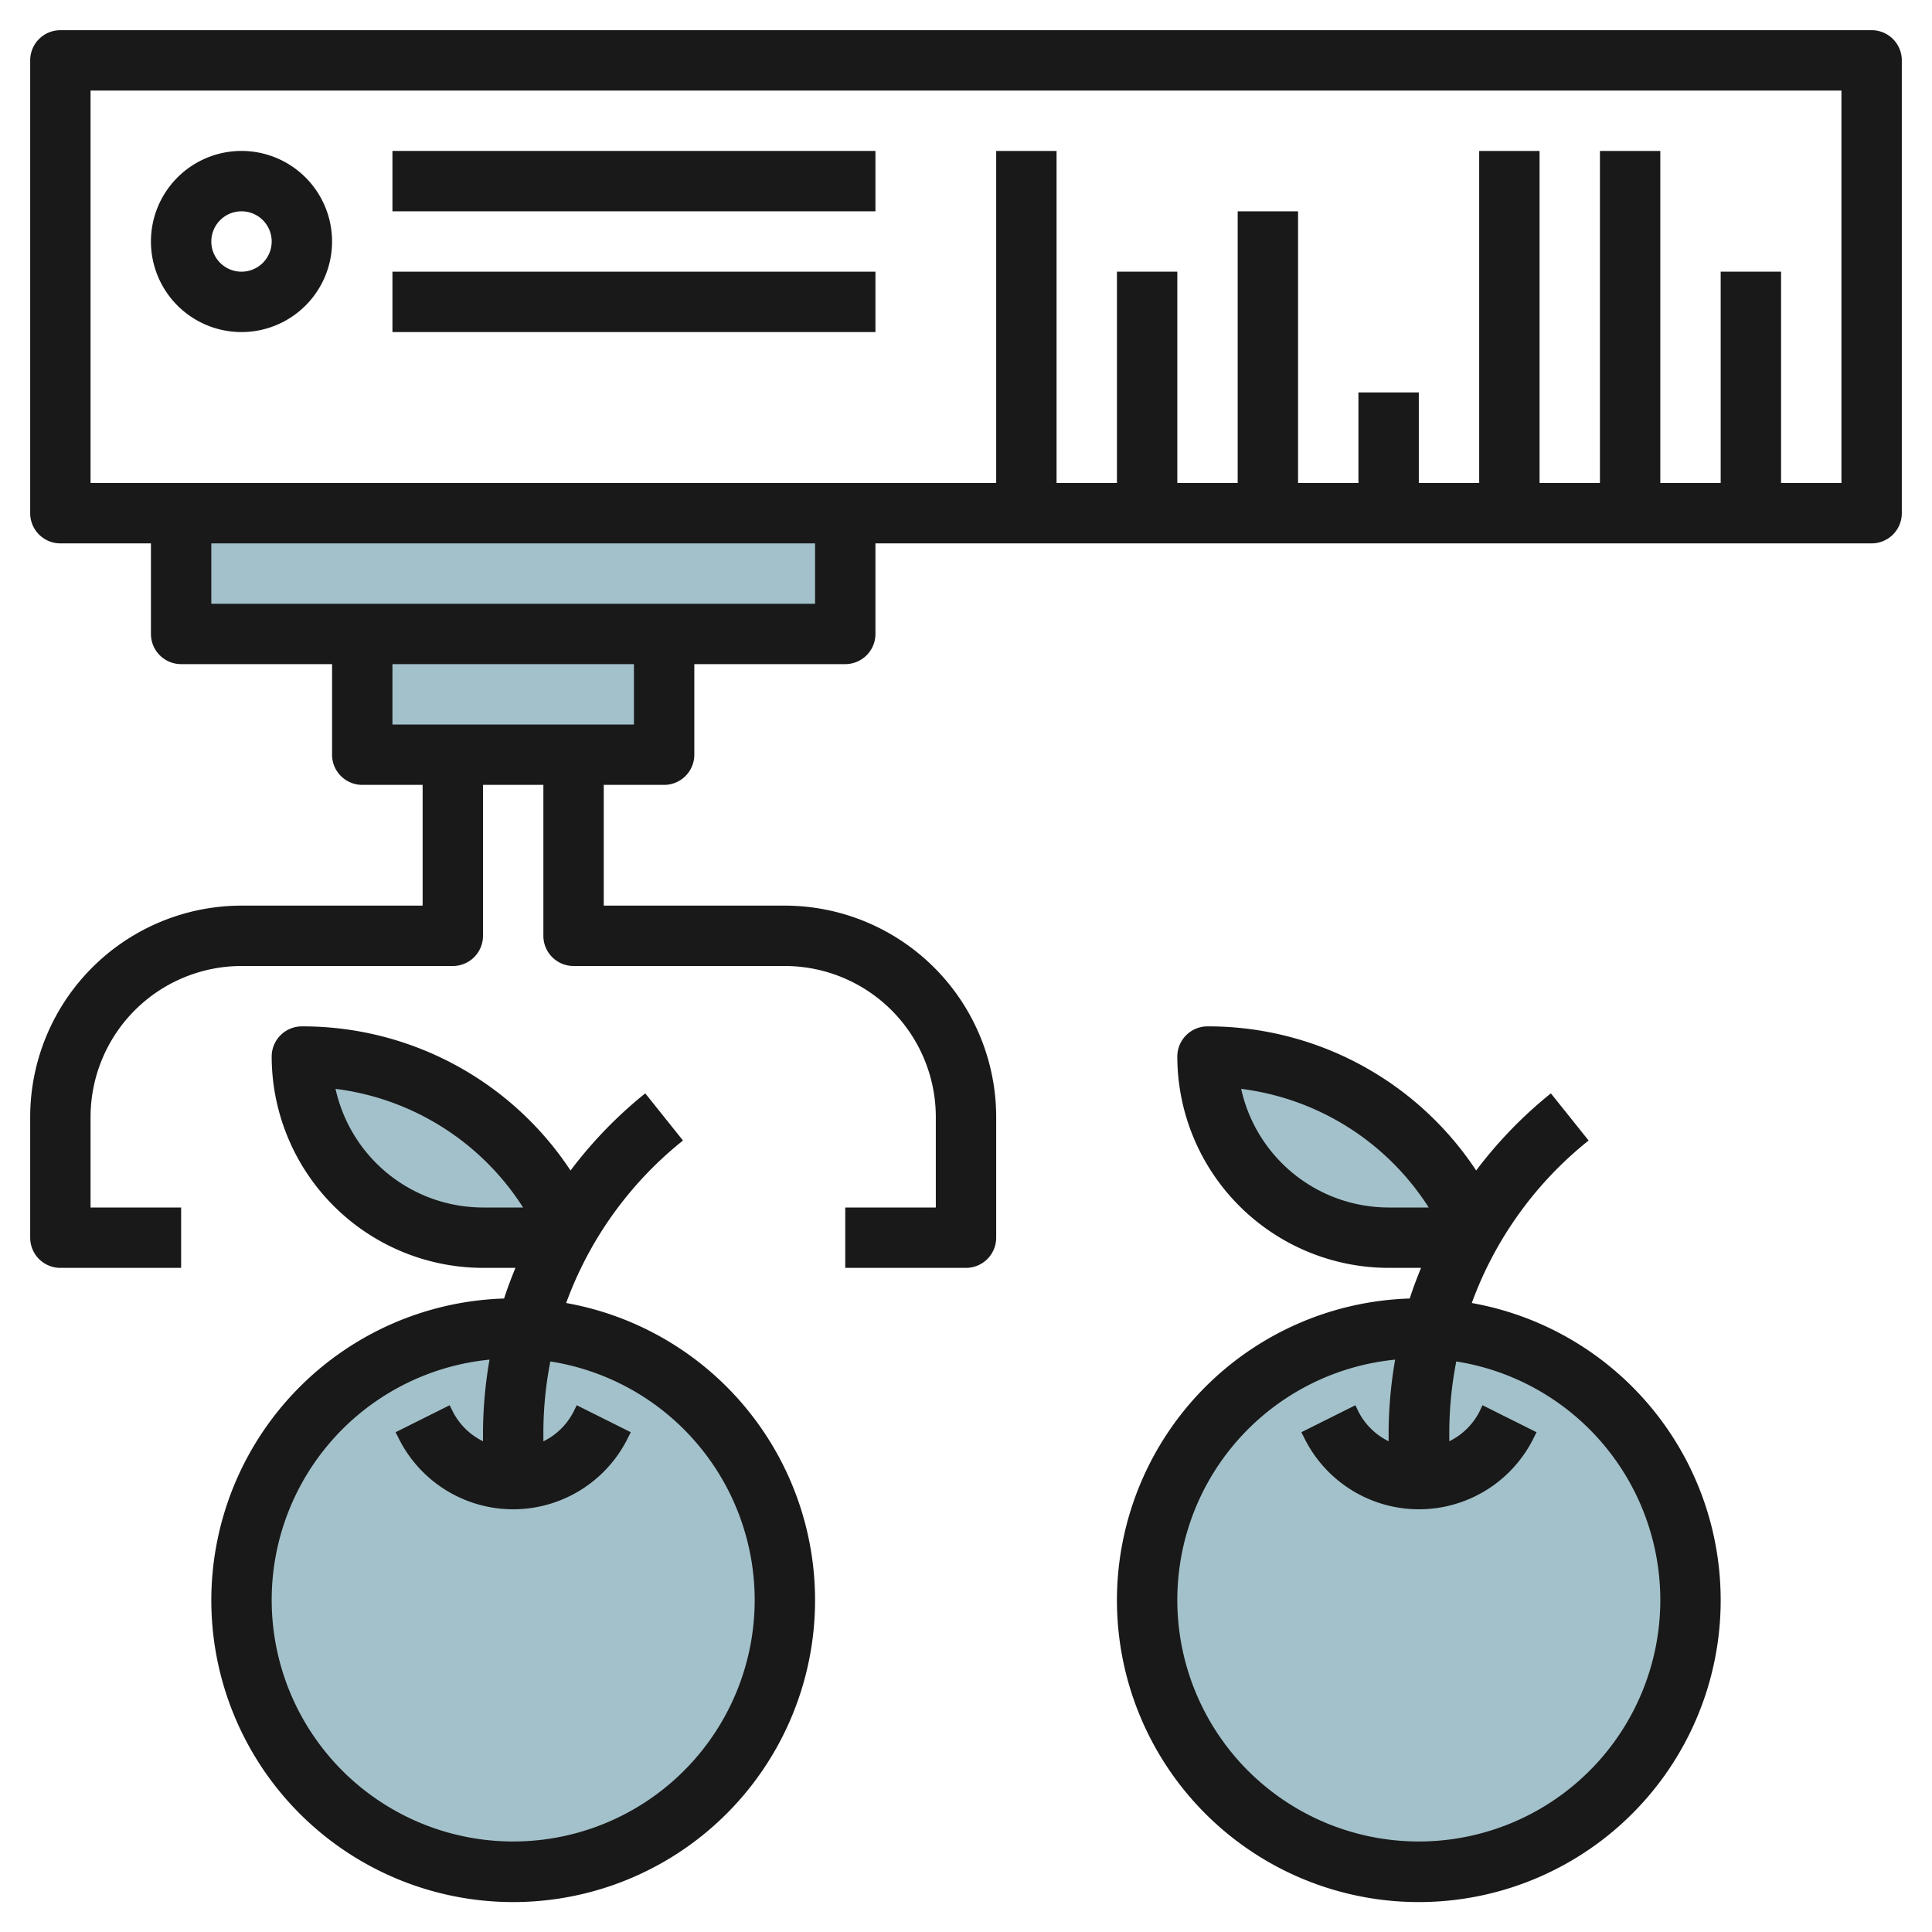
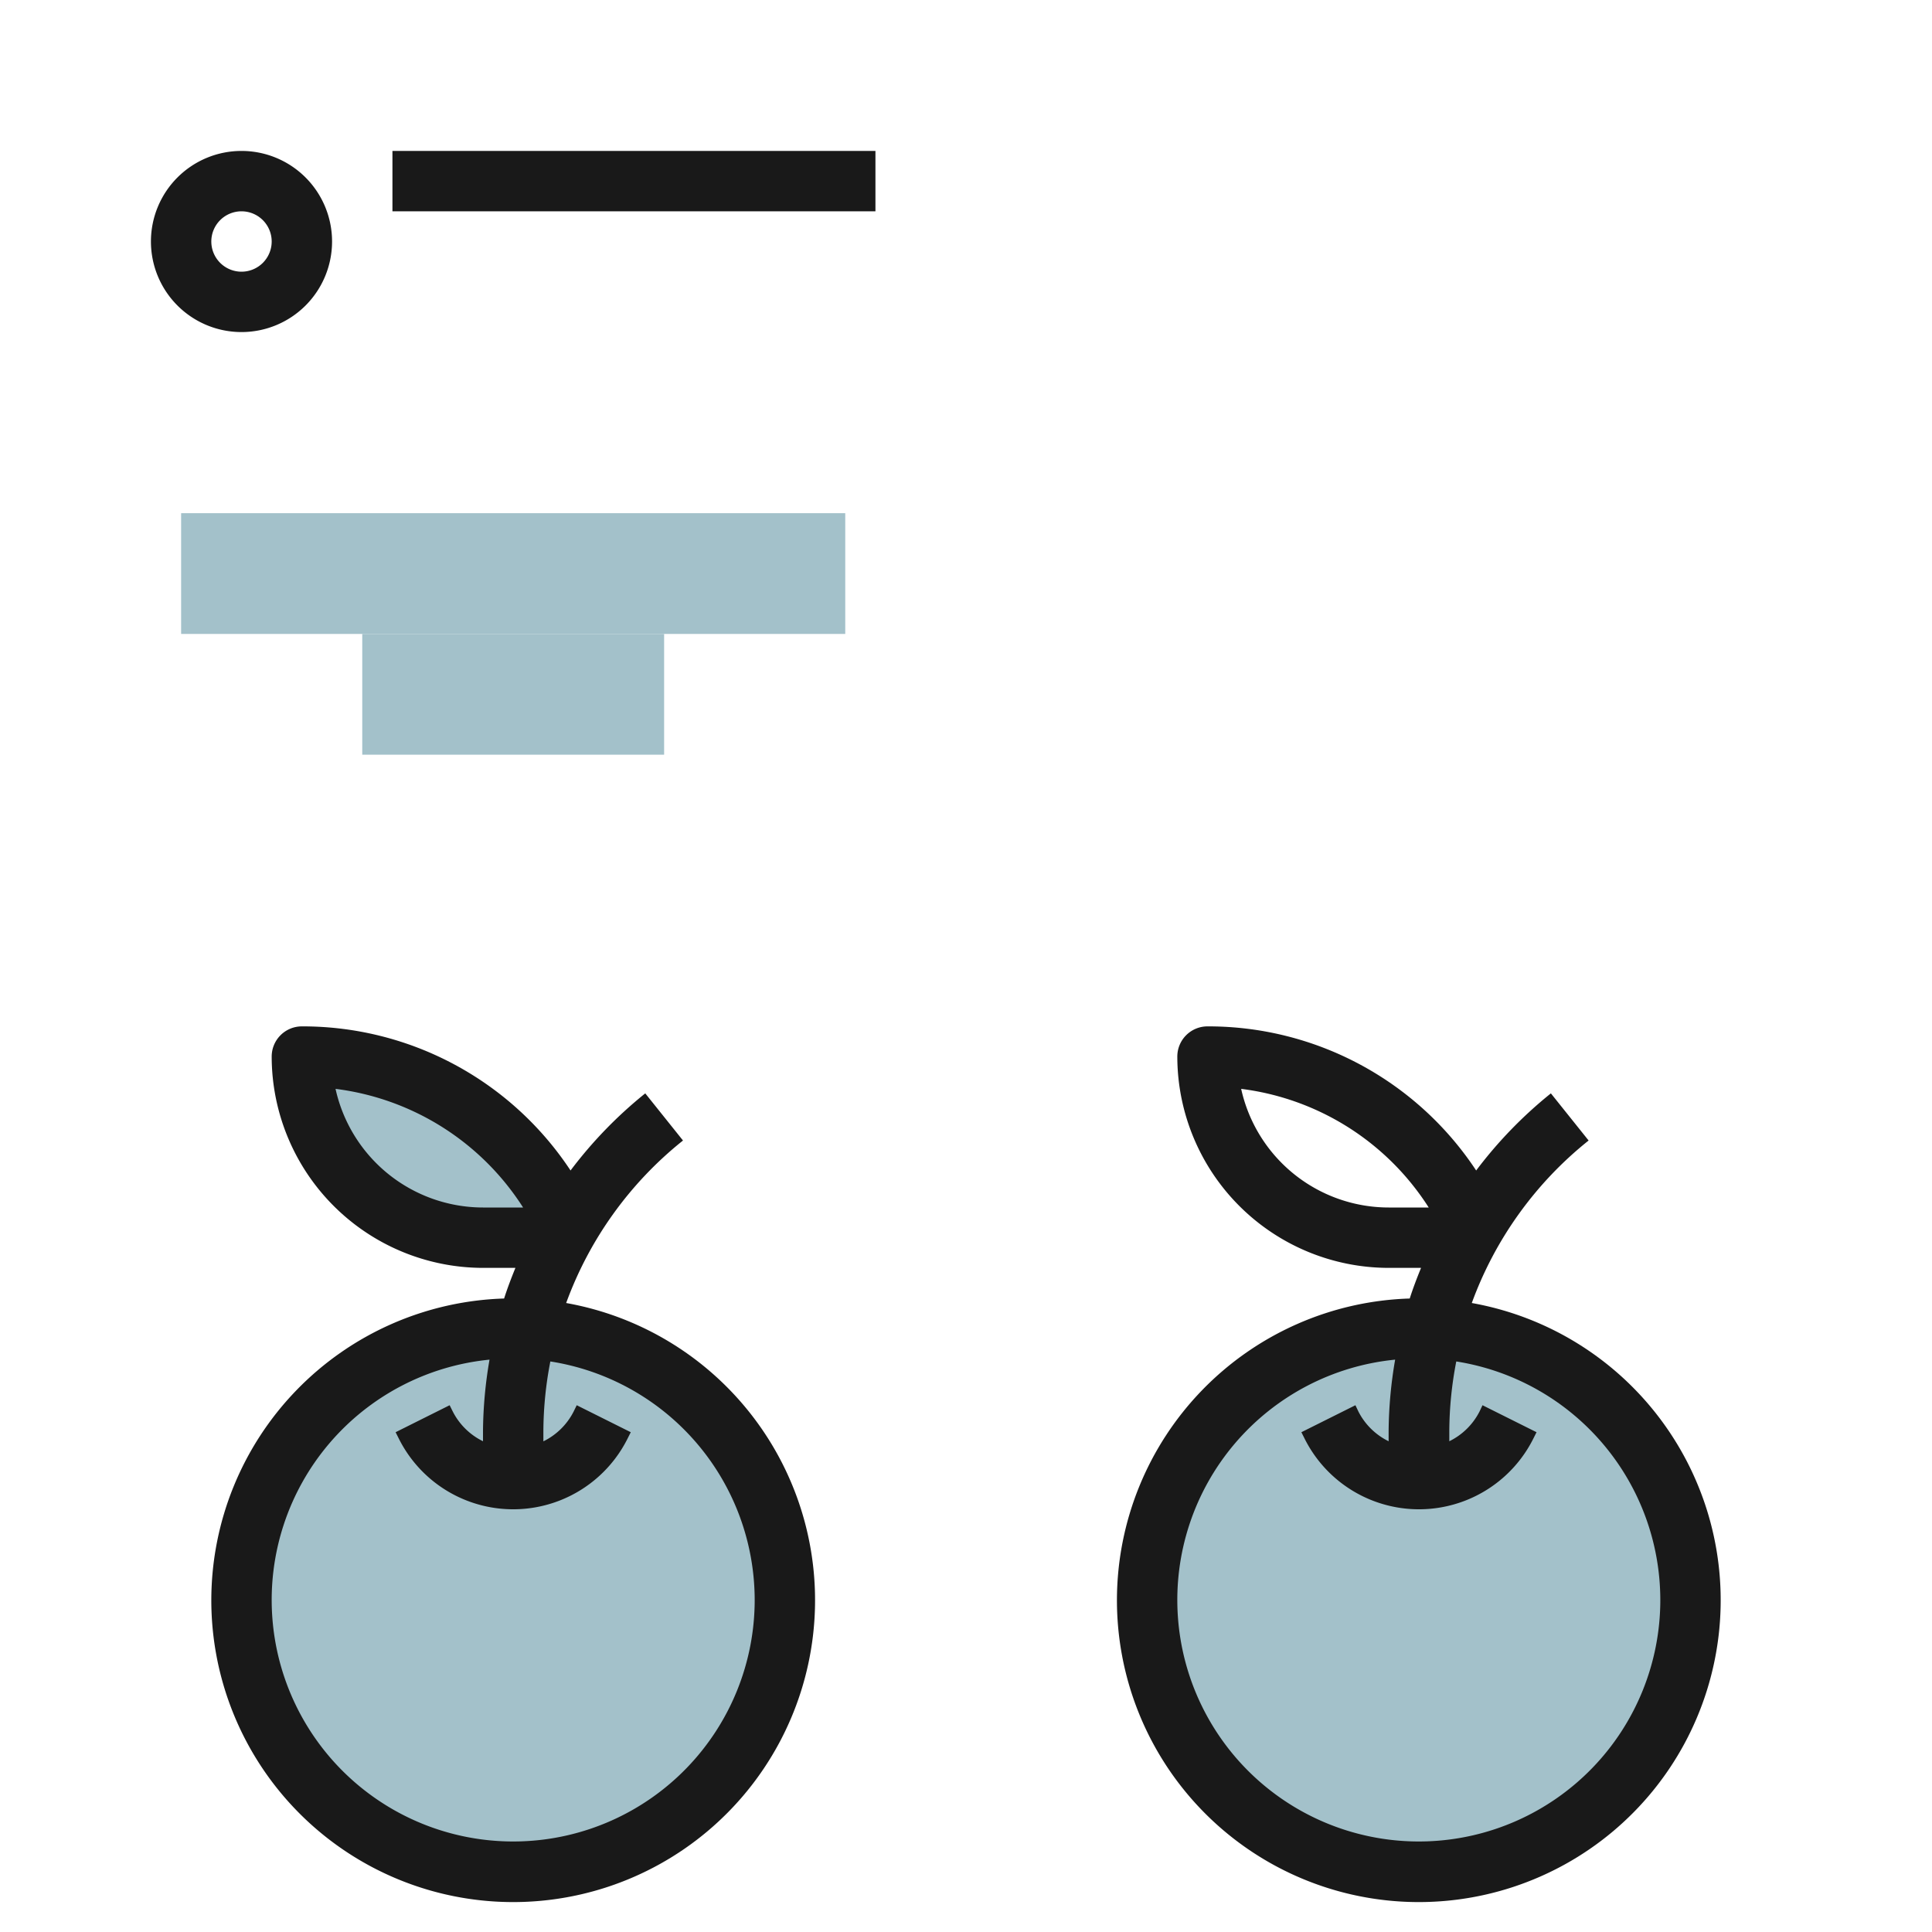
<svg xmlns="http://www.w3.org/2000/svg" id="Layer_3" height="512" viewBox="0 0 64 64" width="512" data-name="Layer 3">
  <g fill="#a3c1ca">
    <path d="m28 17v4h-22v-4" />
    <path d="m22 21v4h-10v-4" />
    <circle cx="17" cy="53" r="9" />
    <path d="m19 41h-3a6 6 0 0 1 -6-6 9.708 9.708 0 0 1 8.683 5.367z" />
    <circle cx="47" cy="53" r="9" />
-     <path d="m49 41h-3a6 6 0 0 1 -6-6 9.708 9.708 0 0 1 8.683 5.367z" />
  </g>
  <path d="m7 53a10 10 0 1 0 11.755-9.836 12.266 12.266 0 0 1 3.87-5.383l-1.25-1.562a14.35 14.35 0 0 0 -2.475 2.555 10.632 10.632 0 0 0 -8.9-4.774 1 1 0 0 0 -1 1 7.009 7.009 0 0 0 7 7h1.074c-.136.334-.265.671-.375 1.015a10.006 10.006 0 0 0 -9.699 9.985zm4.115-16.93a8.644 8.644 0 0 1 6.213 3.93h-1.328a5.009 5.009 0 0 1 -4.885-3.93zm13.885 16.93a8 8 0 1 1 -8.784-7.96 14.469 14.469 0 0 0 -.216 2.36v.343a2.214 2.214 0 0 1 -1-.982l-.105-.211-1.79.894.106.211a4.236 4.236 0 0 0 7.578 0l.106-.211-1.79-.894-.105.214a2.214 2.214 0 0 1 -1 .982v-.346a12.35 12.35 0 0 1 .231-2.3 8.005 8.005 0 0 1 6.769 7.9z" fill="#191919" />
-   <path d="m62 1h-60a1 1 0 0 0 -1 1v15a1 1 0 0 0 1 1h3v3a1 1 0 0 0 1 1h5v3a1 1 0 0 0 1 1h2v4h-6a7.009 7.009 0 0 0 -7 7v4a1 1 0 0 0 1 1h4v-2h-3v-3a5.006 5.006 0 0 1 5-5h7a1 1 0 0 0 1-1v-5h2v5a1 1 0 0 0 1 1h7a5.006 5.006 0 0 1 5 5v3h-3v2h4a1 1 0 0 0 1-1v-4a7.009 7.009 0 0 0 -7-7h-6v-4h2a1 1 0 0 0 1-1v-3h5a1 1 0 0 0 1-1v-3h33a1 1 0 0 0 1-1v-15a1 1 0 0 0 -1-1zm-41 23h-8v-2h8zm6-4h-20v-2h20zm34-4h-2v-7h-2v7h-2v-11h-2v11h-2v-11h-2v11h-2v-3h-2v3h-2v-9h-2v9h-2v-7h-2v7h-2v-11h-2v11h-30v-13h58z" fill="#191919" />
  <path d="m37 53a10 10 0 1 0 11.755-9.836 12.266 12.266 0 0 1 3.87-5.383l-1.25-1.562a14.35 14.35 0 0 0 -2.475 2.555 10.632 10.632 0 0 0 -8.9-4.774 1 1 0 0 0 -1 1 7.009 7.009 0 0 0 7 7h1.074c-.136.334-.265.671-.375 1.015a10.006 10.006 0 0 0 -9.699 9.985zm4.115-16.93a8.644 8.644 0 0 1 6.213 3.93h-1.328a5.009 5.009 0 0 1 -4.885-3.93zm13.885 16.93a8 8 0 1 1 -8.784-7.96 14.469 14.469 0 0 0 -.216 2.36v.343a2.214 2.214 0 0 1 -1-.982l-.1-.211-1.79.894.106.211a4.236 4.236 0 0 0 7.578 0l.106-.211-1.79-.894-.1.211a2.214 2.214 0 0 1 -1 .982v-.343a12.35 12.35 0 0 1 .231-2.3 8.005 8.005 0 0 1 6.759 7.9z" fill="#191919" />
  <path d="m8 11a3 3 0 1 0 -3-3 3 3 0 0 0 3 3zm0-4a1 1 0 1 1 -1 1 1 1 0 0 1 1-1z" fill="#191919" />
  <path d="m13 5h16v2h-16z" fill="#191919" />
-   <path d="m13 9h16v2h-16z" fill="#191919" />
</svg>